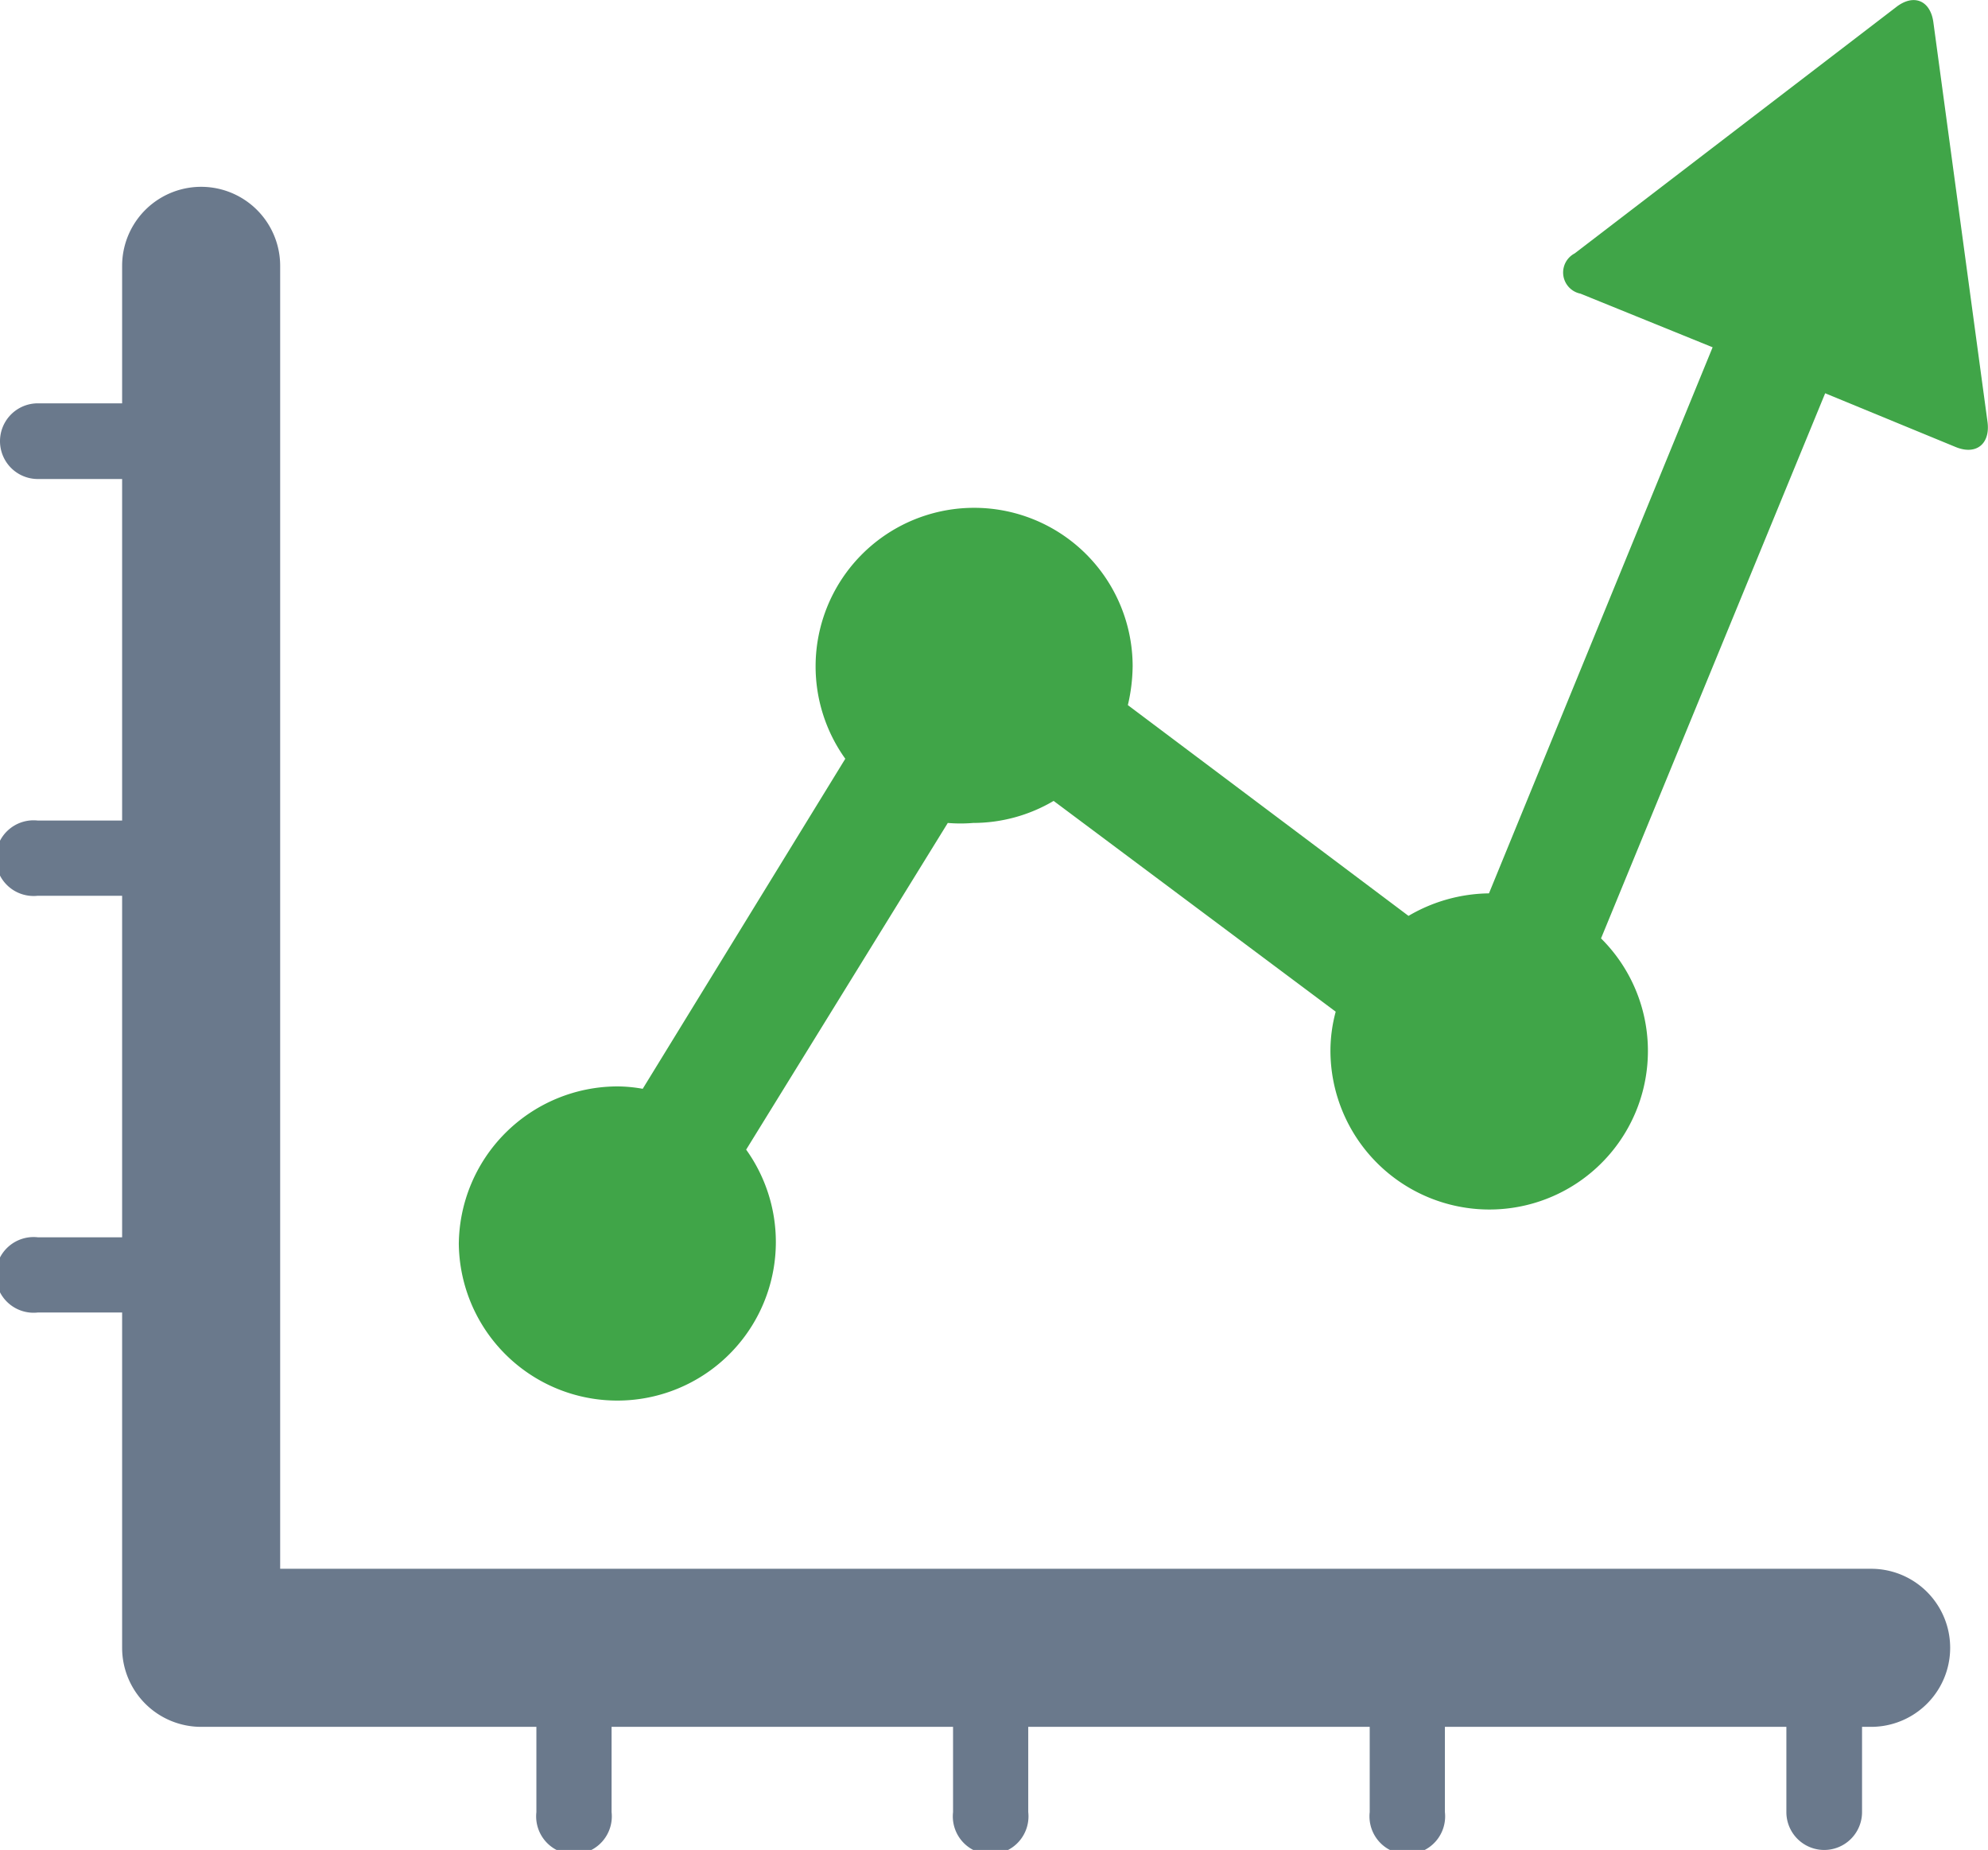
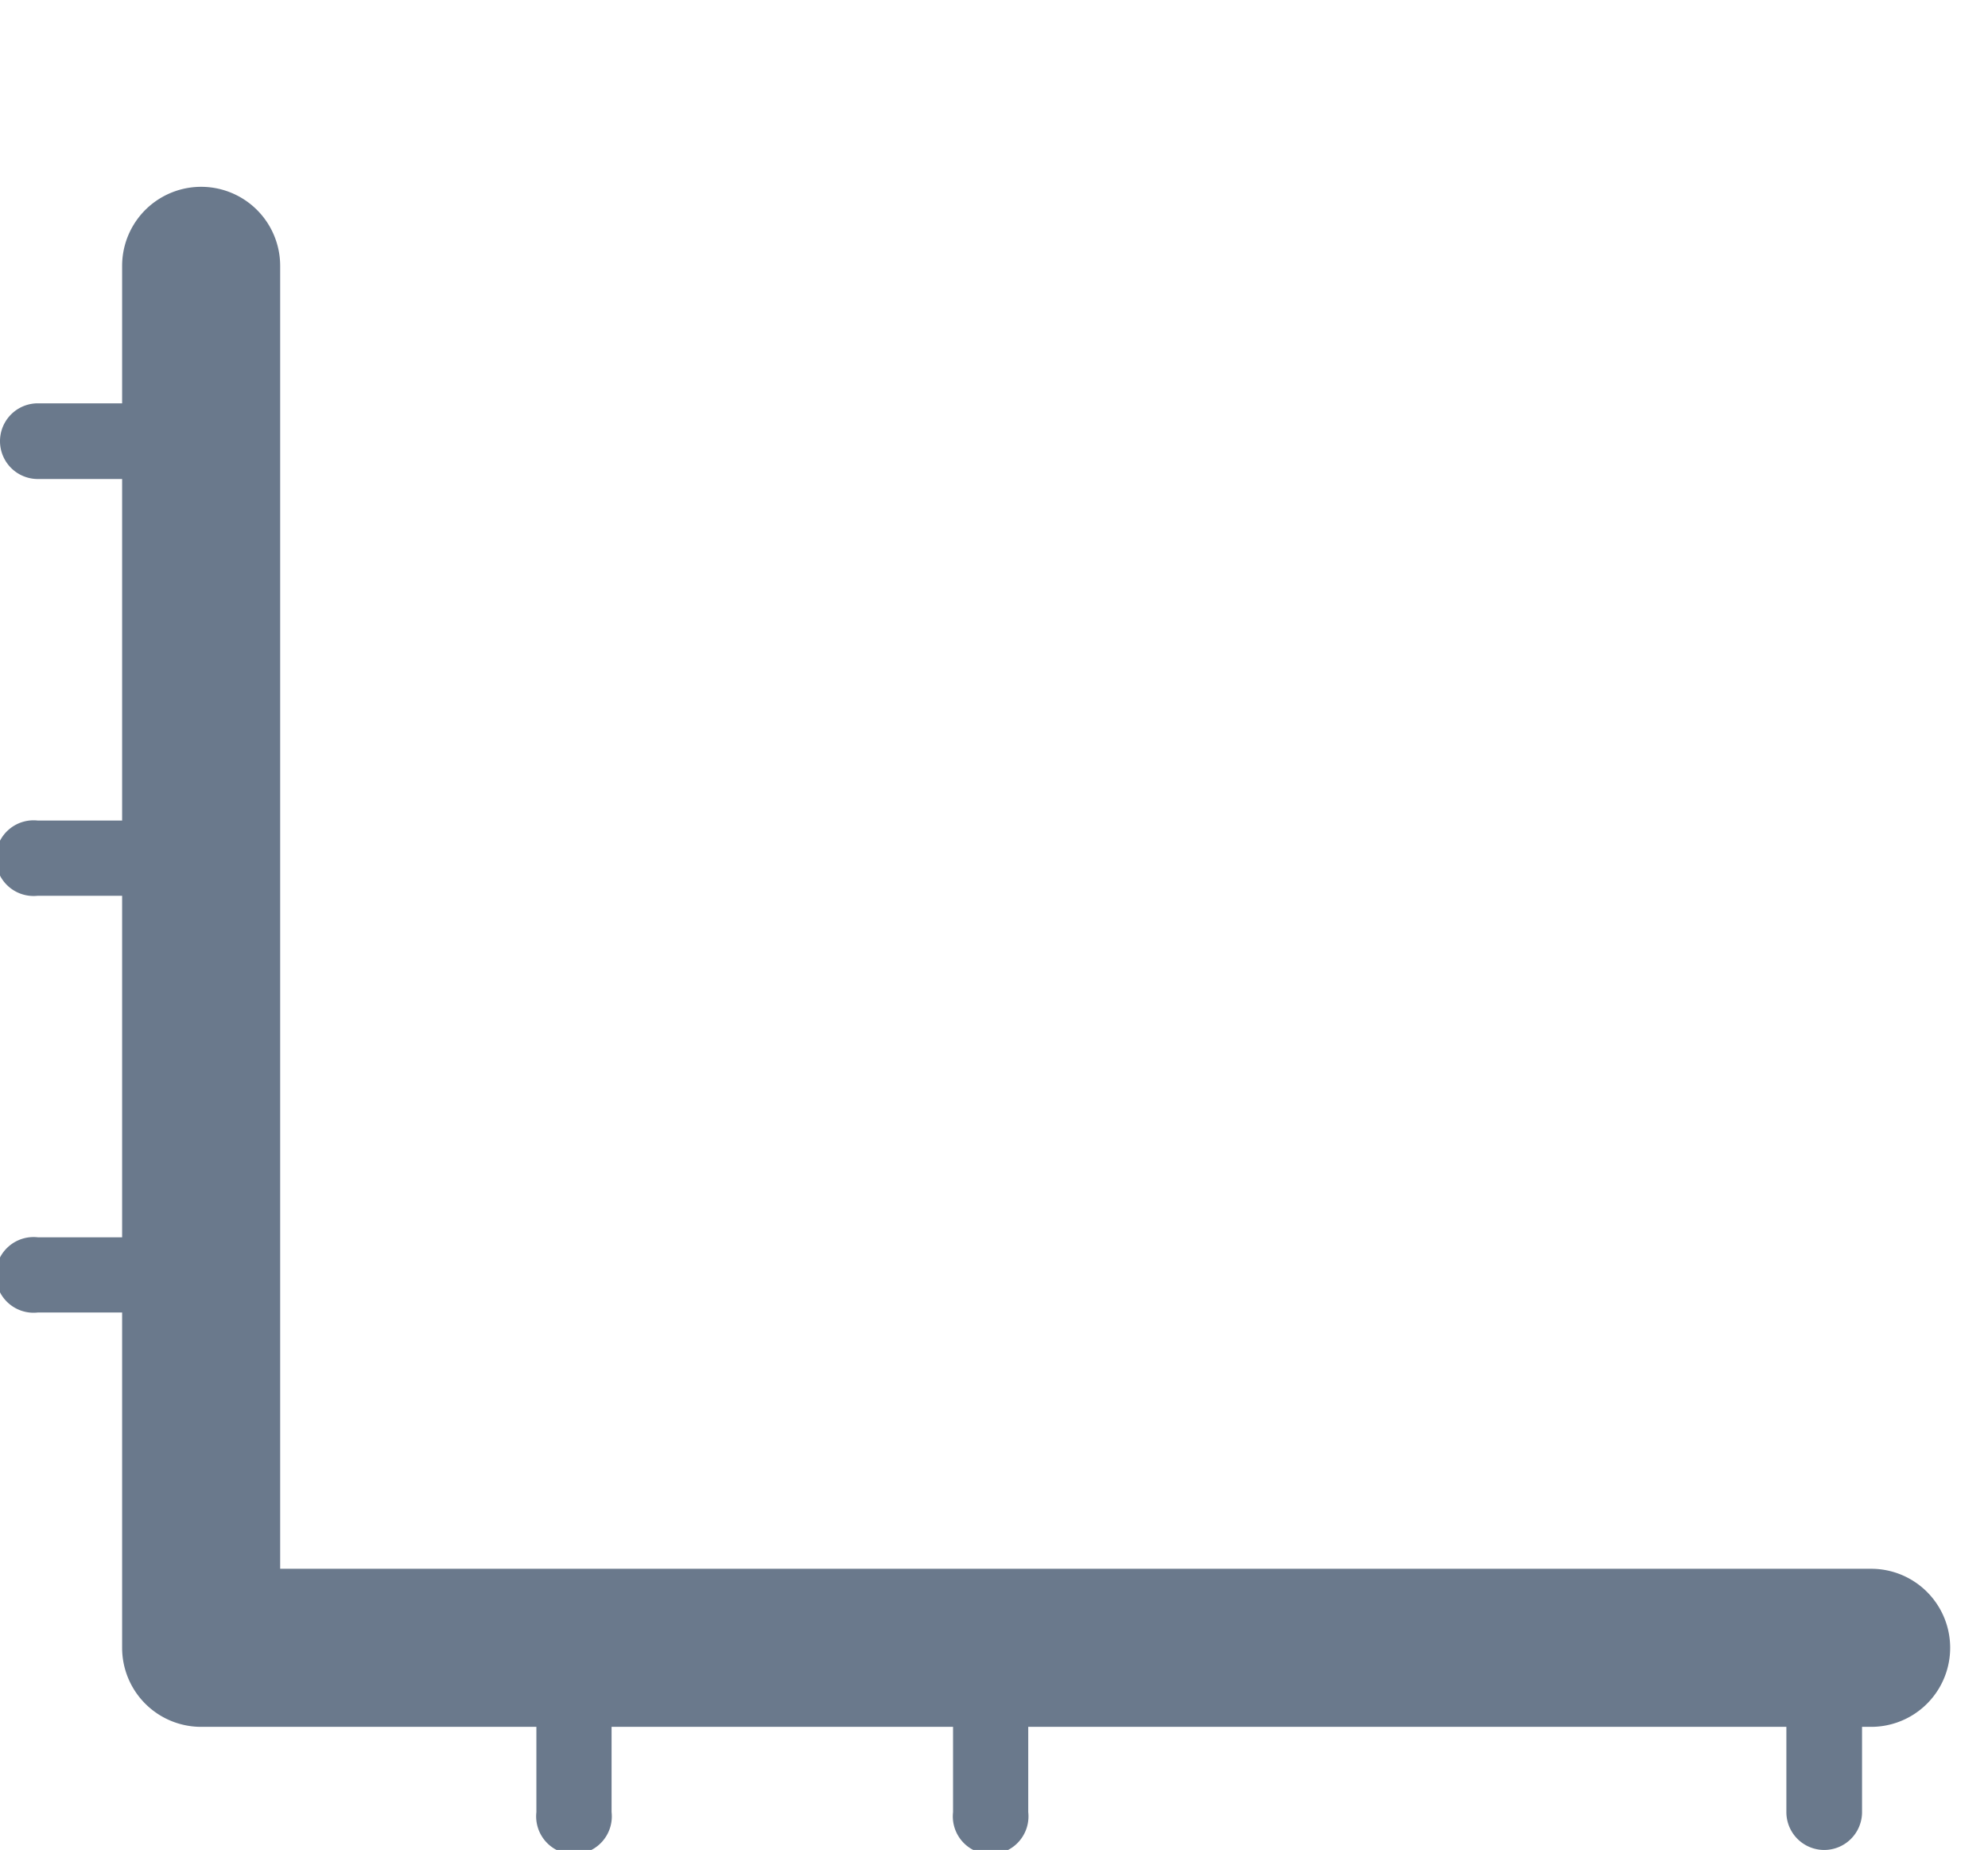
<svg xmlns="http://www.w3.org/2000/svg" viewBox="0 0 41.51 38.62">
  <defs>
    <style>.cls-1{fill:#40a548;}.cls-2{fill:#6a798c;}</style>
  </defs>
  <title>Asset 106</title>
  <g id="Layer_2" data-name="Layer 2">
    <g id="Layer_1-2" data-name="Layer 1">
-       <path class="cls-1" d="M9.58,26a3.32,3.32,0,0,1,3.31-3.32,3.07,3.07,0,0,1,.53.05l4.23-6.89a3.31,3.31,0,1,1,6-1.94,3.68,3.68,0,0,1-.1.82l5.86,4.4a3.39,3.39,0,0,1,1.68-.47L35.76,7.25,33,6.13a.45.45,0,0,1-.12-.84L39.59.15c.37-.29.72-.14.78.32L41.5,8.81c.06.46-.24.7-.67.52L38.11,8.21,33.43,19.59a3.31,3.31,0,0,1-2.33,5.66,3.32,3.32,0,0,1-3.32-3.31,3.12,3.12,0,0,1,.11-.82L22,16.72a3.31,3.31,0,0,1-1.68.46,3.15,3.15,0,0,1-.53,0L15.58,24a3.31,3.31,0,1,1-6,1.94Z" />
-       <path class="cls-2" d="M39.07,32.75H5.85V5.55a1.65,1.65,0,0,0-3.3,0V8.42H.79A.79.79,0,1,0,.79,10H2.55v7.13H.79a.79.79,0,1,0,0,1.57H2.55v7.13H.79a.79.79,0,1,0,0,1.57H2.55v7A1.65,1.65,0,0,0,4.2,36.05h7v1.78a.79.79,0,1,0,1.57,0V36.05H19.9v1.78a.79.79,0,1,0,1.57,0V36.05H28.6v1.78a.79.79,0,1,0,1.57,0V36.05H37.3v1.78a.79.79,0,0,0,1.58,0V36.05h.19a1.65,1.65,0,0,0,0-3.3Z" />
+       <path class="cls-2" d="M39.07,32.75H5.85V5.55a1.65,1.65,0,0,0-3.3,0V8.42H.79A.79.79,0,1,0,.79,10H2.55v7.13H.79a.79.79,0,1,0,0,1.57H2.55v7.13H.79a.79.79,0,1,0,0,1.57H2.55v7A1.65,1.65,0,0,0,4.2,36.05h7v1.78a.79.79,0,1,0,1.57,0V36.05H19.9v1.78a.79.79,0,1,0,1.57,0V36.05H28.6v1.78V36.05H37.3v1.78a.79.79,0,0,0,1.58,0V36.05h.19a1.65,1.65,0,0,0,0-3.3Z" />
    </g>
  </g>
</svg>